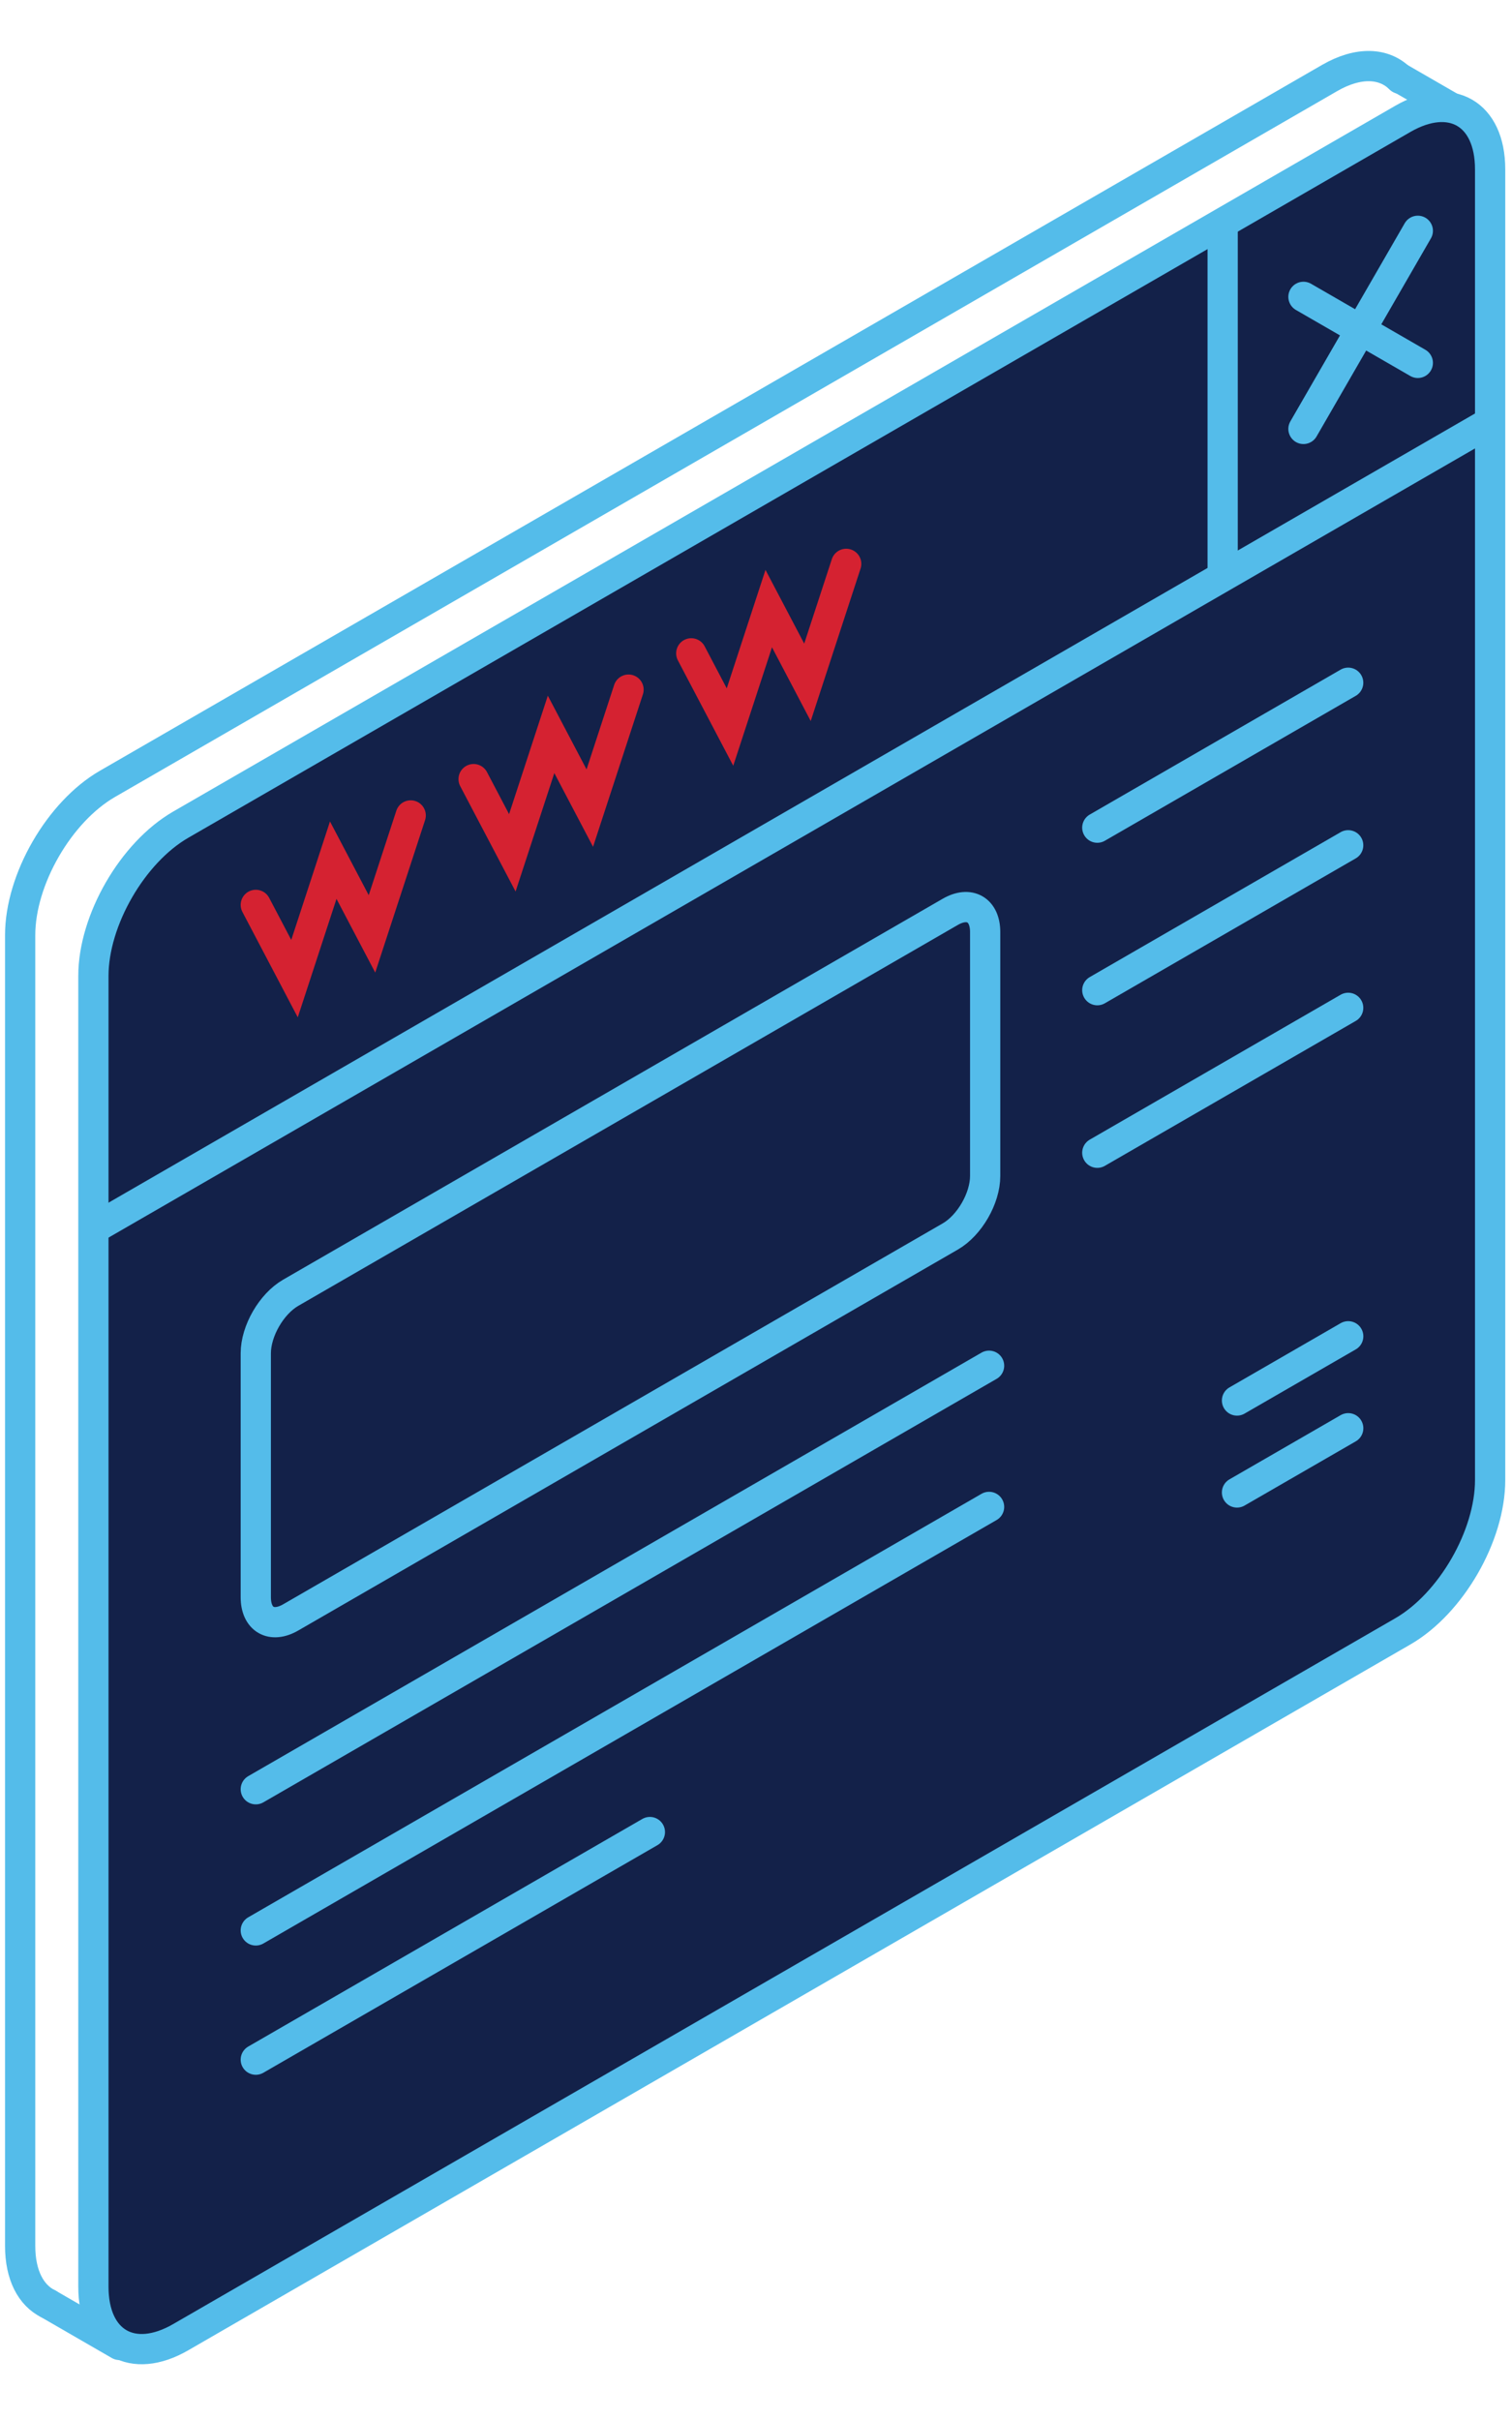
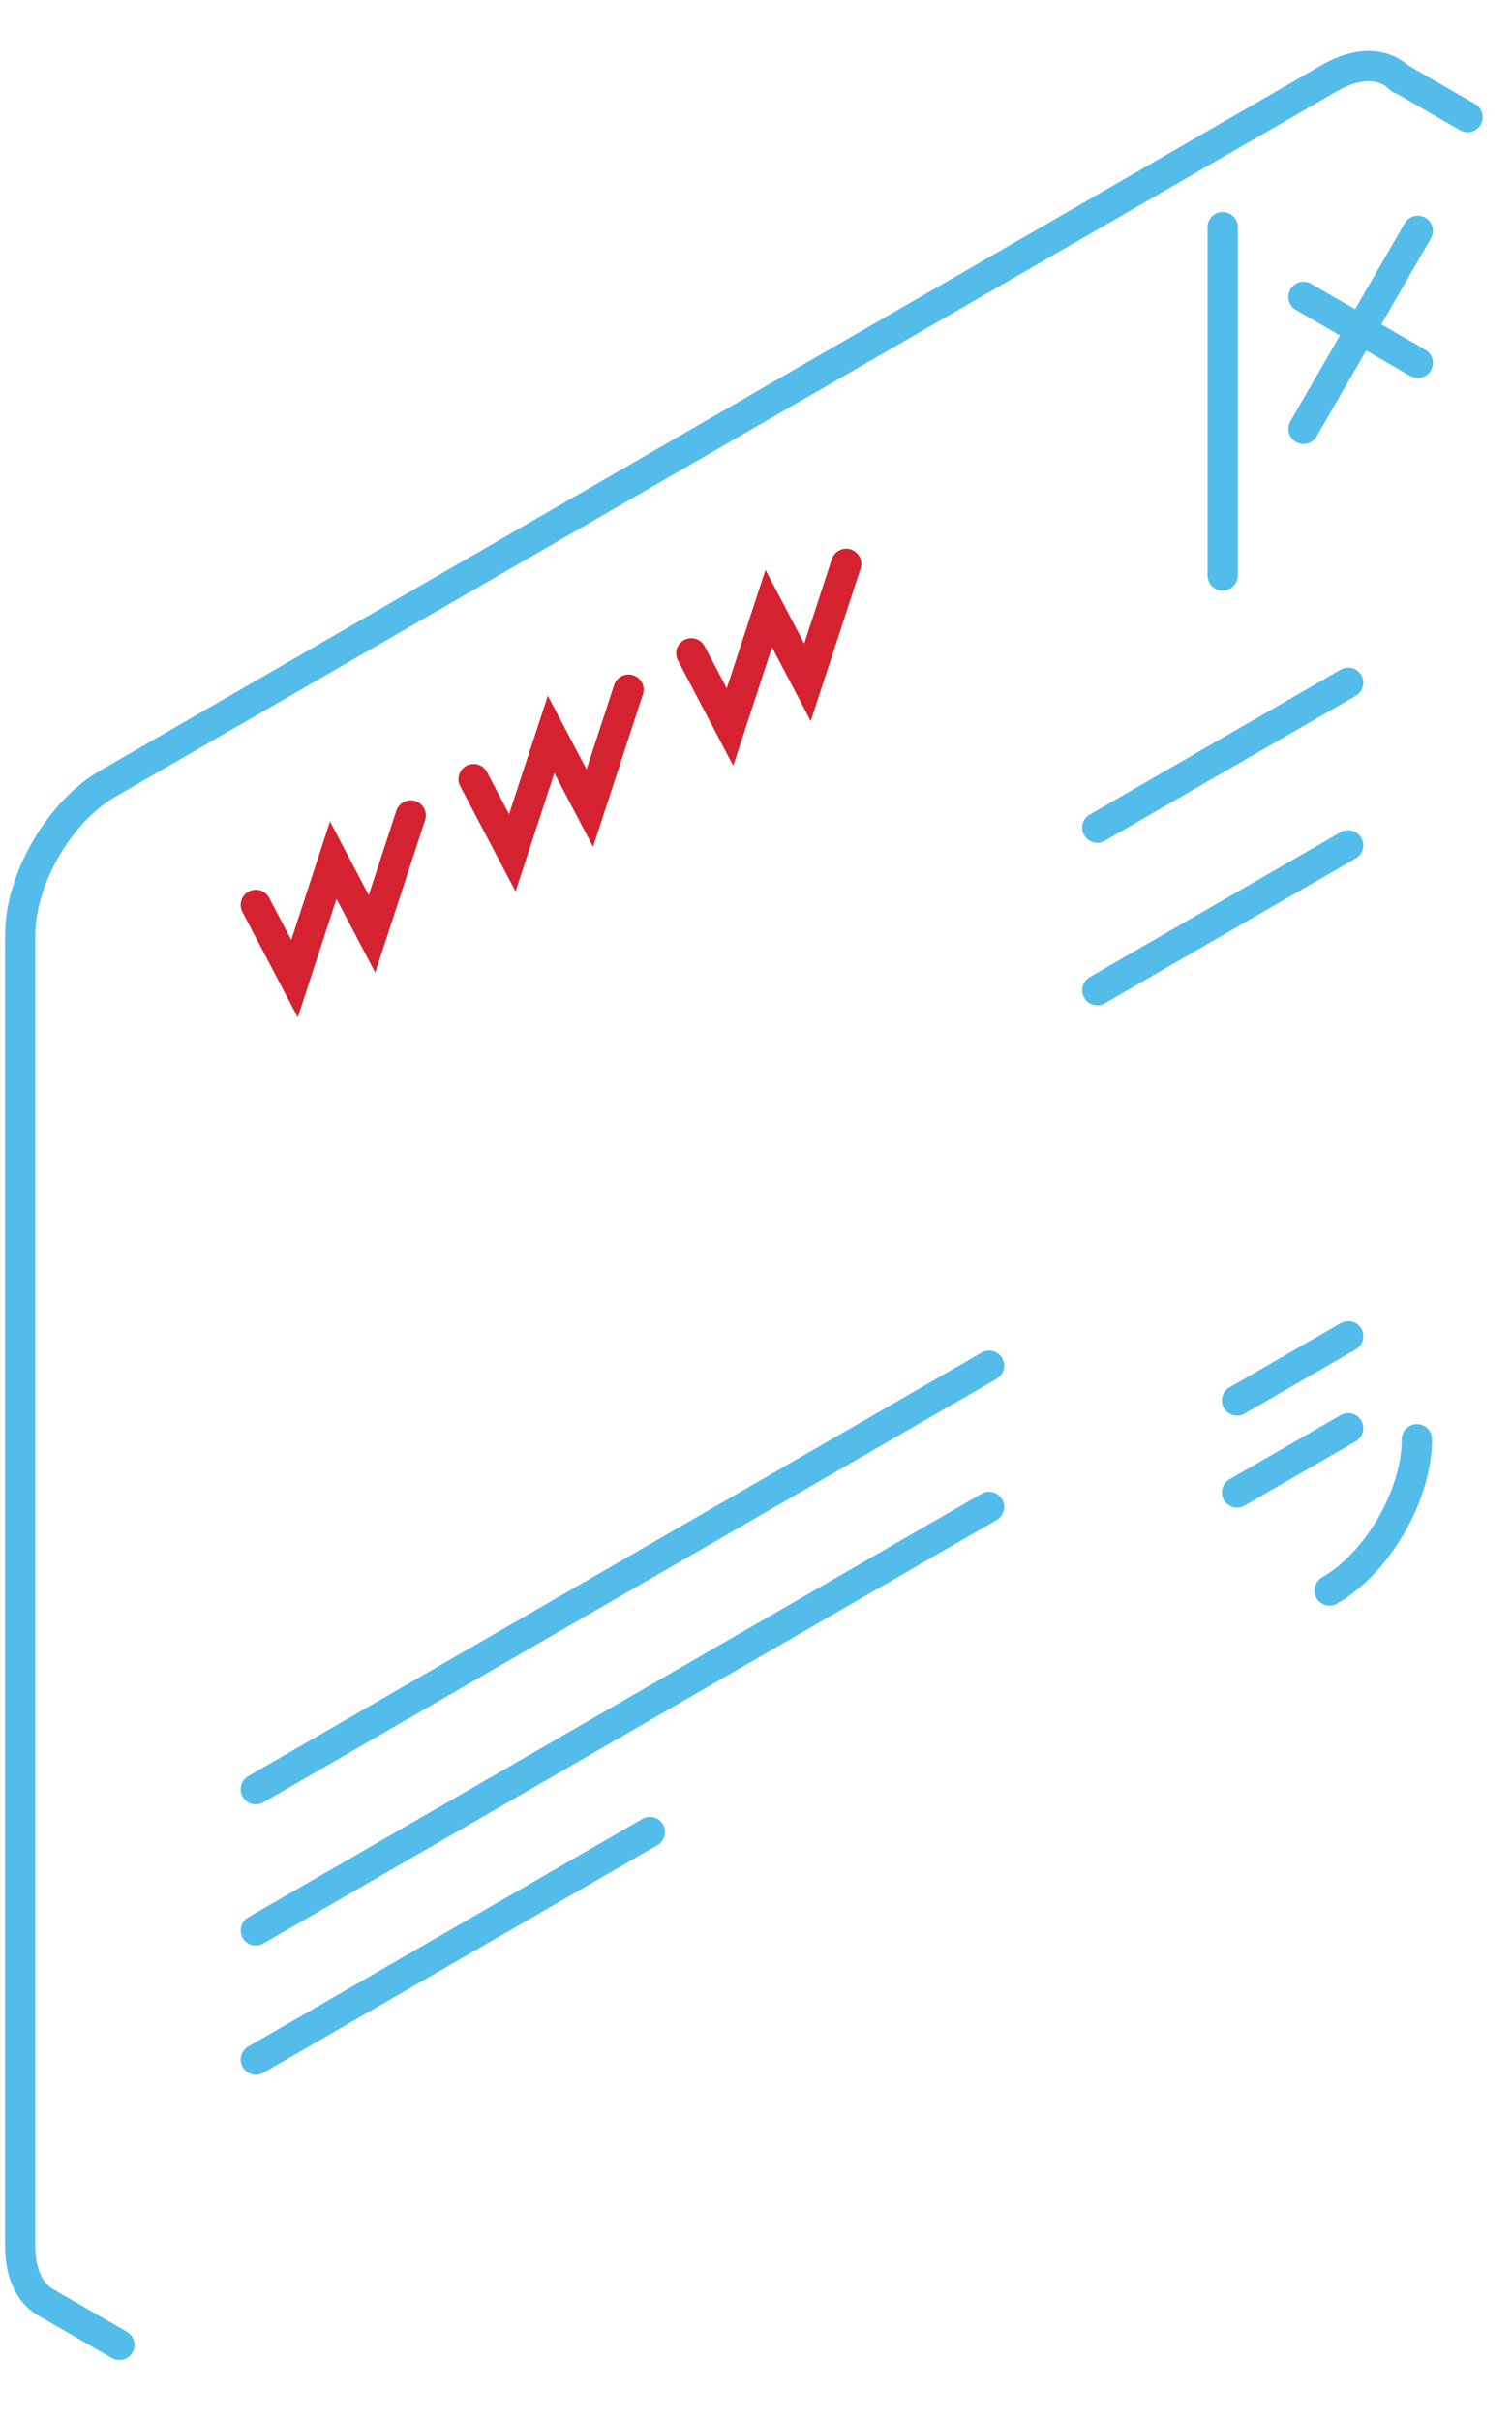
<svg xmlns="http://www.w3.org/2000/svg" width="75" height="120" viewBox="0 0 75 120" fill="none">
  <path d="M70.282 71.369C70.282 74.13 68.343 77.488 65.952 78.869M69.456 3.908C68.669 3.112 67.393 3.037 65.952 3.869L5.33 38.869C2.939 40.249 1 43.607 1 46.369L1 111.369C1 112.824 1.539 113.823 2.398 114.241" stroke="#54BCEA" stroke-width="1.5" stroke-linecap="round" />
  <path d="M5.922 116.277L2.38 114.232" stroke="#54BCEA" stroke-width="1.5" stroke-linecap="round" />
  <path d="M72.797 5.808L69.391 3.842" stroke="#54BCEA" stroke-width="1.5" stroke-linecap="round" />
-   <path d="M4.633 48.394C4.633 45.633 6.571 42.275 8.963 40.894L69.585 5.894C71.976 4.513 73.915 5.633 73.915 8.394L73.915 73.394C73.915 76.156 71.976 79.513 69.585 80.894L8.963 115.894C6.571 117.275 4.633 116.156 4.633 113.394L4.633 48.394Z" fill="#132149" stroke="#54BCEA" stroke-width="1.5" />
-   <path d="M12.688 67.104C12.688 66 13.463 64.657 14.42 64.104L47.135 45.216C48.092 44.664 48.867 45.111 48.867 46.216V58.314C48.867 59.419 48.092 60.762 47.135 61.314L14.42 80.202C13.463 80.755 12.688 80.307 12.688 79.202L12.688 67.104Z" fill="#132149" stroke="#54BCEA" stroke-width="1.5" />
  <path d="M54.43 41.041L66.874 33.855" stroke="#54BCEA" stroke-width="1.5" stroke-linecap="round" />
  <path d="M54.43 49.1L66.874 41.915" stroke="#54BCEA" stroke-width="1.5" stroke-linecap="round" />
-   <path d="M54.43 57.161L66.874 49.976" stroke="#54BCEA" stroke-width="1.5" stroke-linecap="round" />
  <path d="M61.359 69.447L66.876 66.262" stroke="#54BCEA" stroke-width="1.5" stroke-linecap="round" />
  <path d="M61.359 74.007L66.876 70.822" stroke="#54BCEA" stroke-width="1.5" stroke-linecap="round" />
  <path d="M12.688 88.723L49.061 67.723" stroke="#54BCEA" stroke-width="1.5" stroke-linecap="round" />
  <path d="M12.688 95.723L49.061 74.723" stroke="#54BCEA" stroke-width="1.5" stroke-linecap="round" />
  <path d="M12.688 102.132L32.236 90.846" stroke="#54BCEA" stroke-width="1.5" stroke-linecap="round" />
-   <path d="M4.828 60.824L73.719 21.05" stroke="#54BCEA" stroke-width="1.5" stroke-linecap="round" />
  <path d="M12.688 44.871L14.609 48.527L16.53 42.653L18.451 46.308L20.372 40.435" stroke="#D52231" stroke-width="1.5" stroke-linecap="round" />
  <path d="M23.492 38.634L25.413 42.289L27.335 36.416L29.256 40.071L31.177 34.197" stroke="#D52231" stroke-width="1.5" stroke-linecap="round" />
  <path d="M34.289 32.397L36.21 36.052L38.132 30.178L40.053 33.834L41.974 27.96" stroke="#D52231" stroke-width="1.5" stroke-linecap="round" />
  <path d="M60.648 28.537V11.263" stroke="#54BCEA" stroke-width="1.5" stroke-linecap="round" />
  <path d="M70.328 11.445L64.656 21.269M70.328 17.994L64.656 14.72" stroke="#54BCEA" stroke-width="1.5" stroke-linecap="round" />
</svg>